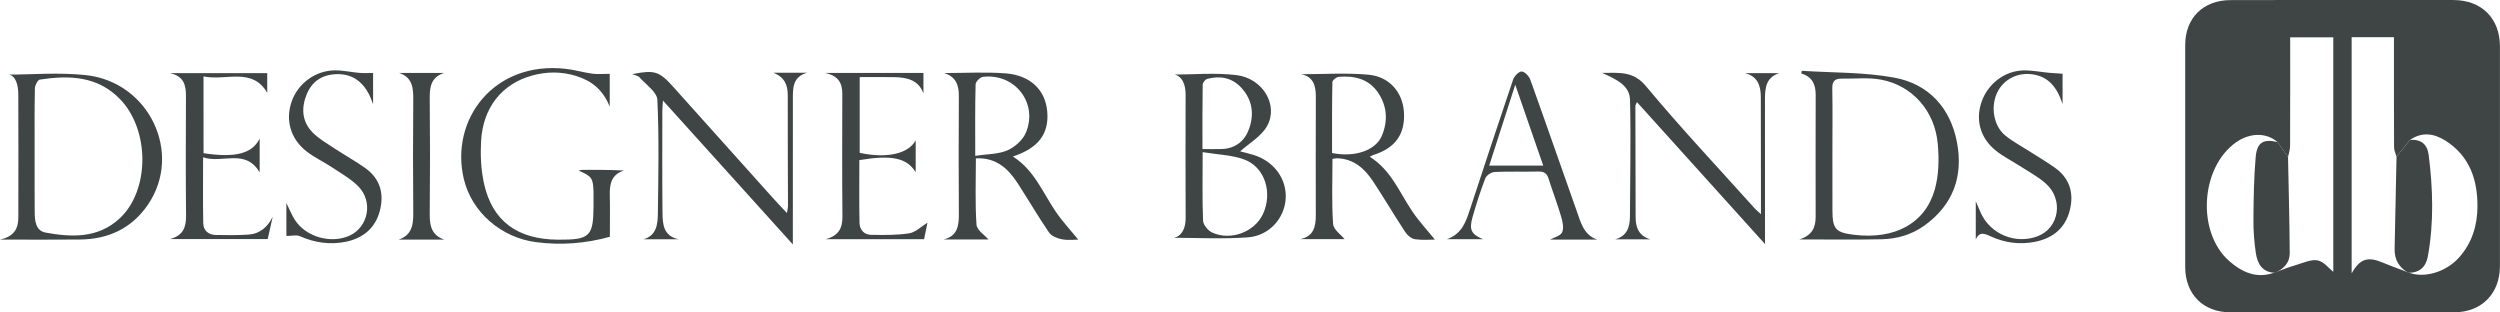
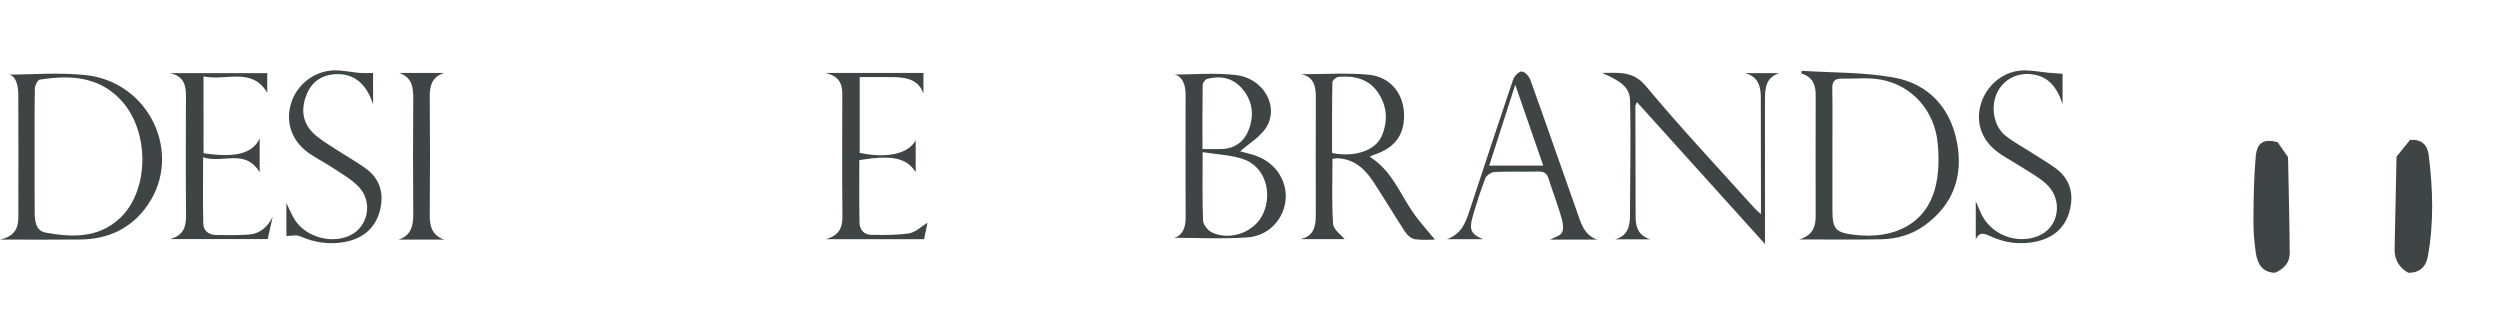
<svg xmlns="http://www.w3.org/2000/svg" version="1.1" x="0px" y="0px" viewBox="0 0 780.42 97.54" style="enable-background:new 0 0 780.42 97.54;" xml:space="preserve" focusable="false" role="presentation" aria-hidden="true">
  <style type="text/css">
	.st0-5adcfe56896b4d8abd241aac5eaea0c6{fill:#3F4545;}
</style>
  <g>
-     <path class="st0-5adcfe56896b4d8abd241aac5eaea0c6" d="M731.42,0.01c11.49,0,22.98-0.03,34.47,0c8.78,0.03,14.5,5.71,14.51,14.45c0.03,22.88,0.02,45.76,0,68.64   c-0.01,8.53-5.72,14.37-14.24,14.39c-23.32,0.06-46.65,0.06-69.97,0c-8.46-0.02-14.03-5.69-14.04-14.12   c-0.02-23.11-0.03-46.21,0-69.32c0.01-8.43,5.6-13.99,14.12-14.02C707.98-0.02,719.7,0.02,731.42,0.01z M752.34,43.68   c-1.41,1.74-2.81,3.48-4.22,5.22c-0.27-0.96-0.76-1.91-0.77-2.87c-0.06-10.29-0.03-20.59-0.03-30.88c0-1.19,0-2.39,0-3.53   c-4.76,0-9,0-13.21,0c0,24.67,0,49.05,0,73.72c2.6-4.64,5.04-5.35,9.89-3.3c2.57,1.09,5.21,2.02,7.82,3.02   c4.95,1.93,11.85-0.15,15.92-4.79c3.93-4.48,5.59-9.85,5.64-15.63c0.08-8.45-2.41-15.93-9.97-20.72   C759.94,41.71,756.09,41.03,752.34,43.68z M710.98,44.36c-3.48-3.04-8.68-2.99-13.03,0.12c-11.05,7.88-12.27,28.02-2.06,37.01   c3.99,3.51,8.66,5.65,14.23,3.56c2.31-0.82,4.59-1.73,6.93-2.42c2.14-0.63,4.5-1.75,6.49-1.33c1.92,0.4,3.48,2.49,4.84,3.56   c0-23.97,0-48.6,0-73.2c-4.63,0-8.99,0-13.46,0c0,11.52,0.02,22.74-0.03,33.95c-0.01,1.15-0.42,2.3-0.65,3.45   C713.16,47.48,712.07,45.92,710.98,44.36z" />
-     <path class="st0-5adcfe56896b4d8abd241aac5eaea0c6" d="M336.6,74.8c-1.04,0-3.1,0.27-5.03-0.09c-1.47-0.27-3.32-1-4.1-2.14c-3.39-4.94-6.4-10.13-9.66-15.17   c-3-4.64-6.7-8.28-13.17-7.97c0,6.98-0.28,13.85,0.19,20.68c0.12,1.76,2.64,3.35,3.74,4.64c-4.1,0-9.05,0-14.01,0   c4.24-1.01,4.78-4.13,4.76-7.79c-0.07-12.34-0.08-24.69,0-37.03c0.02-3.44-0.96-5.98-4.57-7.13c6.39,0,12.81-0.38,19.17,0.1   c7.79,0.59,12.45,5.26,13,11.96c0.57,6.91-2.72,11.34-10.73,14c6.62,4.19,9.26,11.12,13.27,17.05   C331.66,69.17,334.39,72.08,336.6,74.8z M304.44,48.64c3.72-0.56,7.14-0.47,10-1.69c2.34-1.01,4.85-3.24,5.81-5.53   c3.88-9.25-3.44-18.61-13.41-17.43c-0.88,0.1-2.27,1.51-2.29,2.35C304.36,33.42,304.44,40.53,304.44,48.64z" />
    <path class="st0-5adcfe56896b4d8abd241aac5eaea0c6" d="M561.66,74.74c4.06-1.22,5.14-3.79,5.13-7.11c-0.02-12.67-0.03-25.34,0.01-38.01   c0.01-3.25-1.08-5.68-4.49-6.67c0.05-0.28,0.1-0.57,0.15-0.85c9.65,0.64,19.46,0.39,28.91,2.14c10.73,1.99,17.5,9.45,19.54,20.2   c1.99,10.49-1.13,19.44-10.09,25.92c-3.99,2.88-8.56,4.23-13.39,4.33C579.06,74.87,570.69,74.74,561.66,74.74z M572.02,47.37   c0,6.11-0.02,12.23,0.01,18.34c0.02,5.79,1.01,6.89,6.72,7.58c12.59,1.54,22.13-3.42,25.19-14.01c1.31-4.53,1.4-9.63,0.97-14.37   c-0.92-10.25-7.88-18.14-17.52-20.01c-4.04-0.79-8.34-0.28-12.53-0.35c-2.13-0.04-2.93,0.91-2.88,3.13   C572.11,34.23,572.02,40.8,572.02,47.37z" />
    <path class="st0-5adcfe56896b4d8abd241aac5eaea0c6" d="M366.53,74.23c2.43-0.62,3.61-2.94,3.59-6.27c-0.06-12.8-0.04-25.6-0.01-38.39c0.01-3.26-1.08-5.69-3.41-6.29   c5.76,0,12.59-0.64,19.25,0.16c8.27,1,13.25,9.38,9.58,15.92c-1.83,3.26-5.66,5.42-8.39,7.89c0.79,0.21,2.51,0.59,4.2,1.12   c6.4,2,10.41,7.53,10.01,13.71c-0.4,6.09-5.15,11.54-11.84,12.02C381.61,74.67,373.63,74.23,366.53,74.23z M375.43,47.49   c0,7.91-0.15,14.68,0.13,21.42c0.06,1.3,1.56,3.1,2.85,3.69c5.85,2.67,13.32-0.23,15.89-5.87c3-6.6,0.58-14.52-5.84-16.92   C384.57,48.36,380.16,48.28,375.43,47.49z M375.37,46.53c2.25,0,4.15,0.06,6.05-0.01c4.39-0.17,7.24-2.6,8.59-6.54   c1.56-4.58,0.84-8.98-2.53-12.62c-2.89-3.12-6.6-3.8-10.61-2.74c-0.62,0.16-1.42,1.17-1.43,1.8   C375.33,33.05,375.37,39.69,375.37,46.53z" />
    <path class="st0-5adcfe56896b4d8abd241aac5eaea0c6" d="M427.59,48.93c6.69,4.17,9.27,11.15,13.3,17.08c2.16,3.17,4.8,6.02,7.04,8.78c-1.39,0-3.83,0.23-6.18-0.1   c-1.11-0.16-2.39-1.21-3.04-2.2c-3.42-5.19-6.58-10.56-10-15.75c-2.63-4.01-5.99-7.13-11.19-7.33c-0.43-0.02-0.87,0.1-1.56,0.19   c0,6.83-0.28,13.59,0.19,20.31c0.12,1.78,2.53,3.41,3.58,4.73c-3.9,0-8.85,0-13.79,0c4.1-0.85,4.82-3.84,4.81-7.39   c-0.03-12.34-0.03-24.67,0.01-37.01c0.01-3.48-0.76-6.32-4.57-7.07c6.89,0,13.96-0.48,20.93,0.14c6.64,0.58,10.77,5.52,11.15,11.71   c0.42,6.83-2.7,11.21-9.5,13.34C428.48,48.45,428.23,48.62,427.59,48.93z M415.83,47.76c6.96,1.44,13.54-0.74,15.51-5.31   c1.98-4.61,1.71-9.31-1.16-13.54c-2.92-4.3-7.39-5.33-12.26-4.93c-0.73,0.06-1.98,1.05-1.99,1.63   C415.79,33.01,415.83,40.43,415.83,47.76z" />
    <path class="st0-5adcfe56896b4d8abd241aac5eaea0c6" d="M2.73,23.29c7.01,0,15.59-0.74,24,0.15c19.88,2.1,30.41,24.44,19.44,40.47c-5.06,7.39-12.33,10.77-21.18,10.86   C17.04,74.86,9.09,74.79,0,74.79c4.71-1.02,5.72-3.74,5.72-7c0.03-12.78,0.04-25.57-0.01-38.35C5.7,26.3,4.81,23.61,2.73,23.29z    M10.81,46.91c0,6.44-0.03,12.89,0.02,19.33c0.02,2.67,0.31,5.8,3.37,6.36c8.17,1.5,16.36,1.83,23.1-4.37   c9.48-8.74,9.52-27.66,0.14-37.31c-7.02-7.23-15.86-7.46-24.99-6.08c-0.67,0.1-1.54,1.78-1.56,2.74   C10.75,34.02,10.81,40.46,10.81,46.91z" />
-     <path class="st0-5adcfe56896b4d8abd241aac5eaea0c6" d="M241.41,22.7c3.52,0,7.05,0,10.57,0c-4.78,1.32-4.47,5.19-4.47,8.87c-0.01,13.48-0.01,26.96-0.01,40.43   c0,1.1,0,2.2,0,4.3c-13.76-15.25-26.91-29.81-40.54-44.91c-0.1,1.52-0.2,2.36-0.2,3.19c0,10.53-0.06,21.07,0.05,31.6   c0.04,3.63,0.16,7.47,5,8.51c-3.64,0-7.27,0-10.91,0c4.05-1.19,4.41-4.62,4.46-7.86c0.16-11.89,0.41-23.8-0.15-35.66   c-0.12-2.44-3.56-4.76-5.58-7.03c-0.47-0.52-1.4-0.63-2.28-0.99c6.94-1.36,8.37-0.97,12.72,3.86   c10.4,11.55,20.75,23.15,31.13,34.71c1.32,1.48,2.7,2.9,4.46,4.79c0.18-1.15,0.32-1.66,0.32-2.17c-0.02-11.55-0.1-23.1-0.07-34.65   C245.92,26.37,244.77,23.99,241.41,22.7z" />
    <path class="st0-5adcfe56896b4d8abd241aac5eaea0c6" d="M515.23,74.72c-3.68,0-7.36,0-11.04,0c3.73-1.02,4.62-3.84,4.63-7.24c0.04-12.11,0.32-24.23,0.02-36.34   c-0.11-4.45-4.17-6.32-8.69-8.39c5.63-0.03,9.77-0.55,13.7,4.18c10.87,13.07,22.55,25.47,33.92,38.13   c0.42,0.47,0.92,0.86,1.94,1.81c0-3.12,0-5.55,0-7.99c-0.01-9.51-0.01-19.02-0.04-28.53c-0.01-3.54-0.91-6.55-5.01-7.53   c3.59,0,7.19,0,10.78,0c-4.16,1.33-4.47,4.64-4.47,8.18c0.02,13.7,0.01,27.4,0.01,41.1c0,1.09,0,2.17,0,4.08   c-13.62-15.09-26.7-29.59-39.97-44.3c-0.28,0.66-0.49,0.93-0.49,1.21c0.02,11.55,0.07,23.1,0.07,34.64   C510.59,71.11,511.64,73.68,515.23,74.72z" />
-     <path class="st0-5adcfe56896b4d8abd241aac5eaea0c6" d="M190.34,23.04c0,2.8,0,6.08,0,10.26c-2.17-5.41-5.76-8.11-10.48-9.58c-4.59-1.42-9.14-1.4-13.75-0.14   c-9.37,2.57-15.34,9.93-15.93,20.47c-0.24,4.36-0.04,8.89,0.89,13.14c2.58,11.82,10.4,17.55,23.18,17.63   c9.9,0.06,10.99-0.99,11.03-10.61c0.01-1.36,0.03-2.72,0-4.08c-0.08-4.48-0.53-5.14-4.62-6.85c0.4-0.11,0.69-0.26,0.99-0.26   c4.31-0.02,8.62-0.01,13.15,0.2c-3.97,1.26-4.52,4.24-4.44,7.68c0.1,4.19,0.02,8.38,0.02,13.01c-7.54,2.1-15.14,2.7-22.99,1.69   c-10.87-1.39-20.13-9.27-22.61-19.77c-4.34-18.43,9.3-36.85,31.79-34.35c2.81,0.31,5.55,1.14,8.36,1.52   C186.63,23.23,188.38,23.04,190.34,23.04z" />
    <path class="st0-5adcfe56896b4d8abd241aac5eaea0c6" d="M498.62,74.8c-5,0-10,0-14.74,0c1.19-0.67,3.21-1.13,3.76-2.28c0.61-1.29,0.17-3.29-0.28-4.84   c-1.18-4.01-2.69-7.92-3.94-11.9c-0.53-1.69-1.44-2.27-3.2-2.23c-4.55,0.11-9.11-0.08-13.65,0.14c-1.02,0.05-2.54,1.04-2.89,1.95   c-1.54,4-2.85,8.1-4.02,12.22c-1.1,3.88-0.35,5.32,3.3,6.81c-3.81,0-7.23,0-11.25,0c4.71-1.7,5.92-5.5,7.17-9.3   c4.45-13.51,8.89-27.03,13.46-40.51c0.37-1.09,1.79-2.57,2.67-2.54c0.96,0.03,2.32,1.46,2.71,2.57c4.93,13.7,9.67,27.47,14.56,41.2   C493.5,69.55,494.42,73.37,498.62,74.8z M481.75,51.7c-2.87-8.31-5.65-16.31-8.74-25.25c-2.92,9.07-5.5,17.07-8.13,25.25   C470.62,51.7,475.93,51.7,481.75,51.7z" />
    <path class="st0-5adcfe56896b4d8abd241aac5eaea0c6" d="M63.54,47.82c9.71,1.48,15.16,0.25,17.52-4.56c0,2.34,0,3.94,0,5.54c0,1.58,0,3.16,0,5.01   c-4.5-7.59-11.59-2.64-17.66-4.71c0,7.37-0.09,14.01,0.05,20.65c0.05,2.17,1.59,3.55,3.82,3.6c3.41,0.08,6.83,0.1,10.22-0.11   c3.63-0.23,6.03-2.33,7.64-5.58c-0.51,2.26-1.01,4.52-1.56,6.97c-9.99,0-19.98,0-30.53,0c4.18-1.08,5.08-3.75,5.04-7.31   C57.96,54.85,58,42.39,58.05,29.93c0.01-3.42-0.72-6.22-5.03-7.1c10.41,0,20.28,0,30.4,0c0,2.27,0,4.39,0,6.14   c-4.7-8.1-12.85-3.65-19.89-5.11C63.54,32.15,63.54,39.9,63.54,47.82z" />
    <path class="st0-5adcfe56896b4d8abd241aac5eaea0c6" d="M257.53,22.76c10.78,0,20.61,0,30.74,0c0,2.2,0,4.3,0,6.45c-1.5-4.29-5.2-5.06-9.22-5.13   c-3.5-0.06-7-0.01-10.68-0.01c0,8.17,0,15.93,0,23.65c8.46,1.79,15.17,0.34,17.48-3.92c0,3.41,0,6.58,0,9.95   c-2.81-4.48-7.44-5.46-17.59-3.77c0,6.48-0.08,13.02,0.05,19.56c0.04,2.12,1.38,3.74,3.64,3.77c3.96,0.04,7.99,0.14,11.88-0.48   c2-0.32,3.75-2.13,5.7-3.32c-0.32,1.58-0.68,3.31-1.06,5.16c-10.13,0-20.11,0-30.75,0c4.25-1.1,5.29-3.61,5.26-7.2   c-0.13-12.69-0.07-25.38-0.04-38.07C262.95,26.17,261.97,23.69,257.53,22.76z" />
    <path class="st0-5adcfe56896b4d8abd241aac5eaea0c6" d="M643.87,23.02c0,2.58,0,5.5,0,9.46c-1.76-5.37-4.5-8.58-9.39-9.27c-4.74-0.68-9.07,1.62-11.01,5.67   c-2.12,4.43-1.16,10.39,2.48,13.39c2.26,1.86,4.9,3.25,7.37,4.84c2.67,1.71,5.41,3.32,8,5.13c4.74,3.31,6.18,7.95,4.8,13.41   c-1.43,5.62-5.33,8.75-10.93,9.85c-4.71,0.92-9.27,0.32-13.63-1.66c-1.82-0.83-3.57-1.77-4.79,0.88c0-3.68,0-7.36,0-11.88   c0.73,1.69,1.14,2.66,1.57,3.62c2.99,6.66,10.89,9.9,17.75,7.28c6.71-2.56,8.19-11.44,2.53-16.46c-2.43-2.16-5.39-3.72-8.15-5.5   c-2.47-1.6-5.15-2.92-7.42-4.75c-4.88-3.91-6.42-9.59-4.48-15.21c1.95-5.61,7.13-9.69,13.01-9.84c2.69-0.07,5.39,0.49,8.09,0.74   C641.03,22.85,642.38,22.92,643.87,23.02z" />
    <path class="st0-5adcfe56896b4d8abd241aac5eaea0c6" d="M89.4,73.66c0-2.7,0-6.29,0-10.28c1.01,2.03,1.69,3.8,2.7,5.34c3.47,5.28,11.19,7.44,16.97,4.86   c5.89-2.62,7.51-10.62,2.79-15.39c-2.34-2.37-5.39-4.07-8.21-5.95c-2.54-1.69-5.36-3-7.78-4.84c-5.16-3.93-6.86-9.87-4.82-15.72   c1.96-5.61,7.39-9.66,13.47-9.72c2.58-0.02,5.16,0.58,7.75,0.8c1.35,0.11,2.71,0.02,4.2,0.02c0,2.81,0,5.95,0,9.74   c-0.57-1.4-0.86-2.3-1.29-3.12c-2.12-4.03-5.32-6.37-10.07-6.25c-4.43,0.11-7.63,2.16-9.32,6.18c-1.79,4.27-1.59,8.56,1.77,12   c1.94,1.99,4.47,3.42,6.82,4.98c3.21,2.12,6.6,3.98,9.72,6.21c4.73,3.39,5.89,8.21,4.4,13.56c-1.47,5.27-5.29,8.33-10.6,9.4   c-4.92,0.99-9.67,0.29-14.29-1.75C92.53,73.24,91.03,73.66,89.4,73.66z" />
    <path class="st0-5adcfe56896b4d8abd241aac5eaea0c6" d="M138.73,74.8c-4.77,0-9.54,0-14.31,0c4.11-1.36,4.63-4.55,4.59-8.28c-0.1-11.88-0.1-23.76,0-35.64   c0.03-3.63-0.38-6.77-4.42-8.12c4.7,0,9.4,0,14.11,0c-3.92,1.2-4.59,4.08-4.55,7.69c0.12,12.22,0.12,24.44,0,36.66   C134.12,70.76,134.95,73.55,138.73,74.8z" />
    <path class="st0-5adcfe56896b4d8abd241aac5eaea0c6" d="M752.34,43.68c3.44-0.29,5.4,1.4,5.82,4.69c1.33,10.56,1.65,21.12-0.26,31.65c-0.6,3.29-2.58,5.18-6.11,5.13   c-2.91-1.64-4.34-4.13-4.27-7.45c0.19-9.6,0.4-19.2,0.6-28.8C749.53,47.16,750.93,45.42,752.34,43.68z" />
    <path class="st0-5adcfe56896b4d8abd241aac5eaea0c6" d="M710.17,85.15c-4-0.12-5.48-2.87-5.97-6.17c-0.51-3.43-0.78-6.94-0.75-10.41c0.05-6.52,0.13-13.05,0.7-19.54   c0.4-4.63,2.46-5.74,6.83-4.68c1.09,1.56,2.18,3.13,3.27,4.69c0.19,10.01,0.47,20.01,0.53,30.02   C714.79,82.02,712.88,84,710.17,85.15z" />
  </g>
</svg>